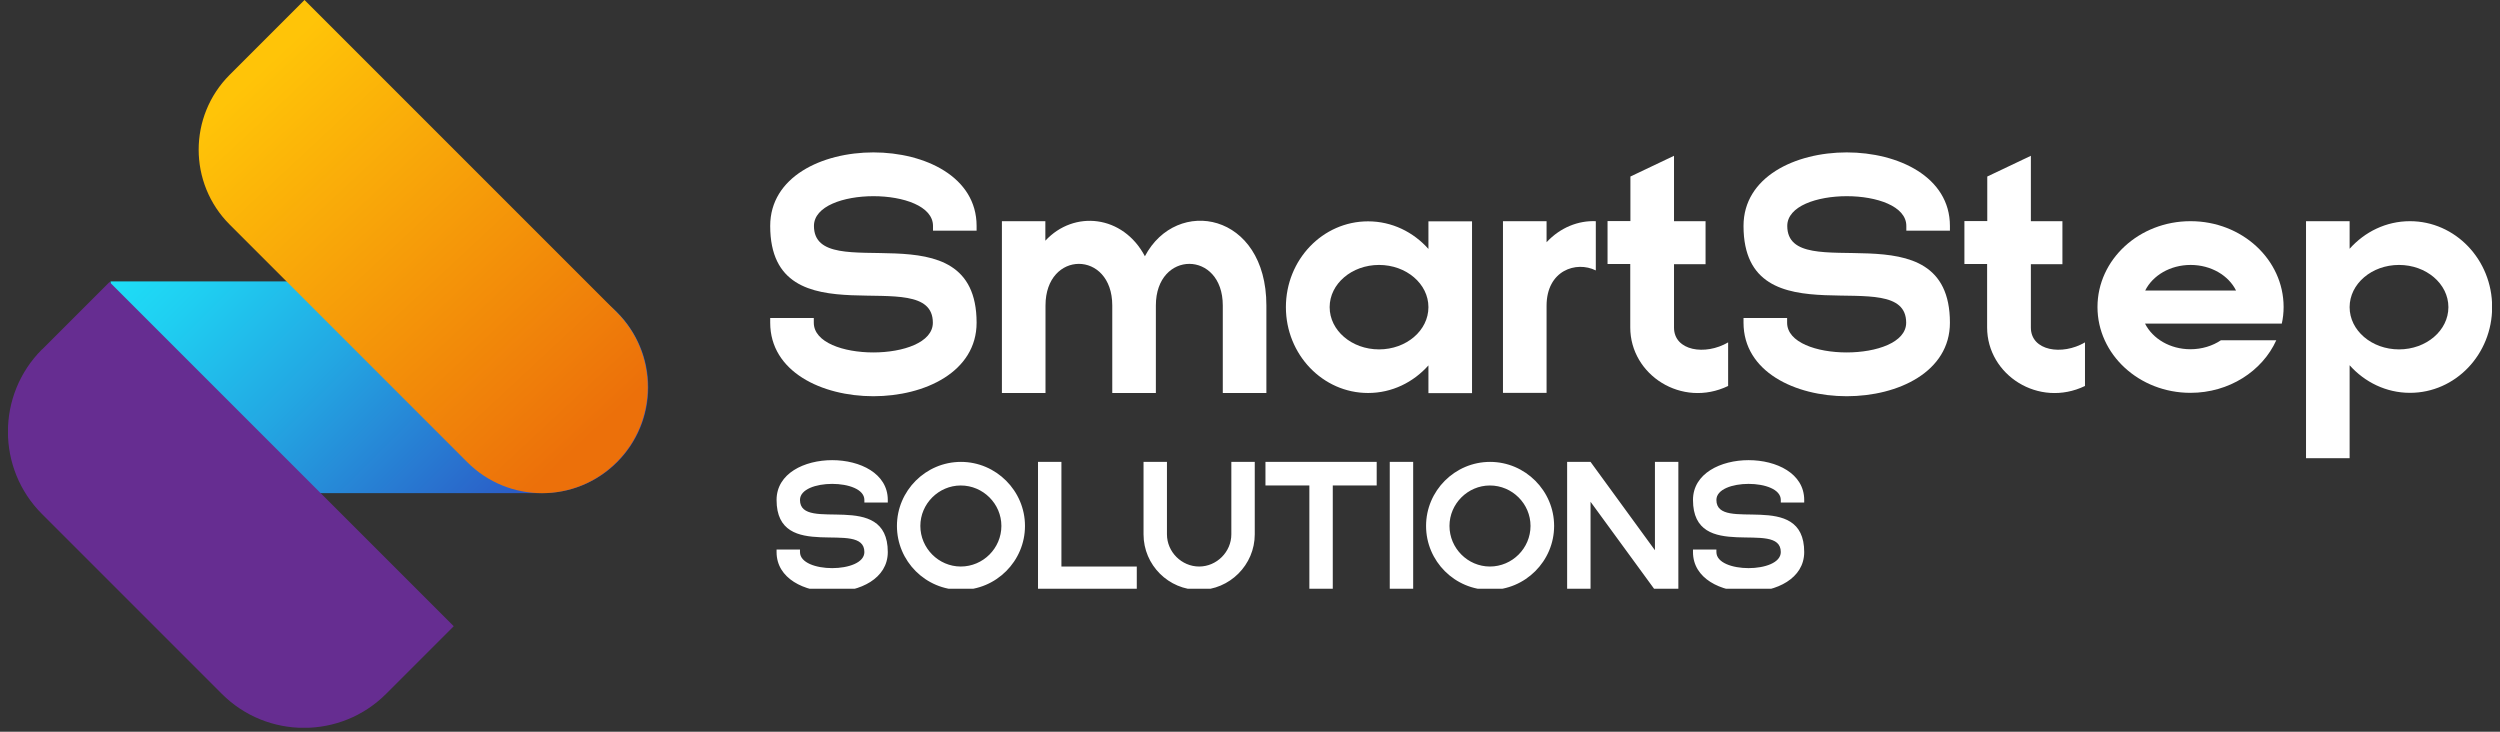
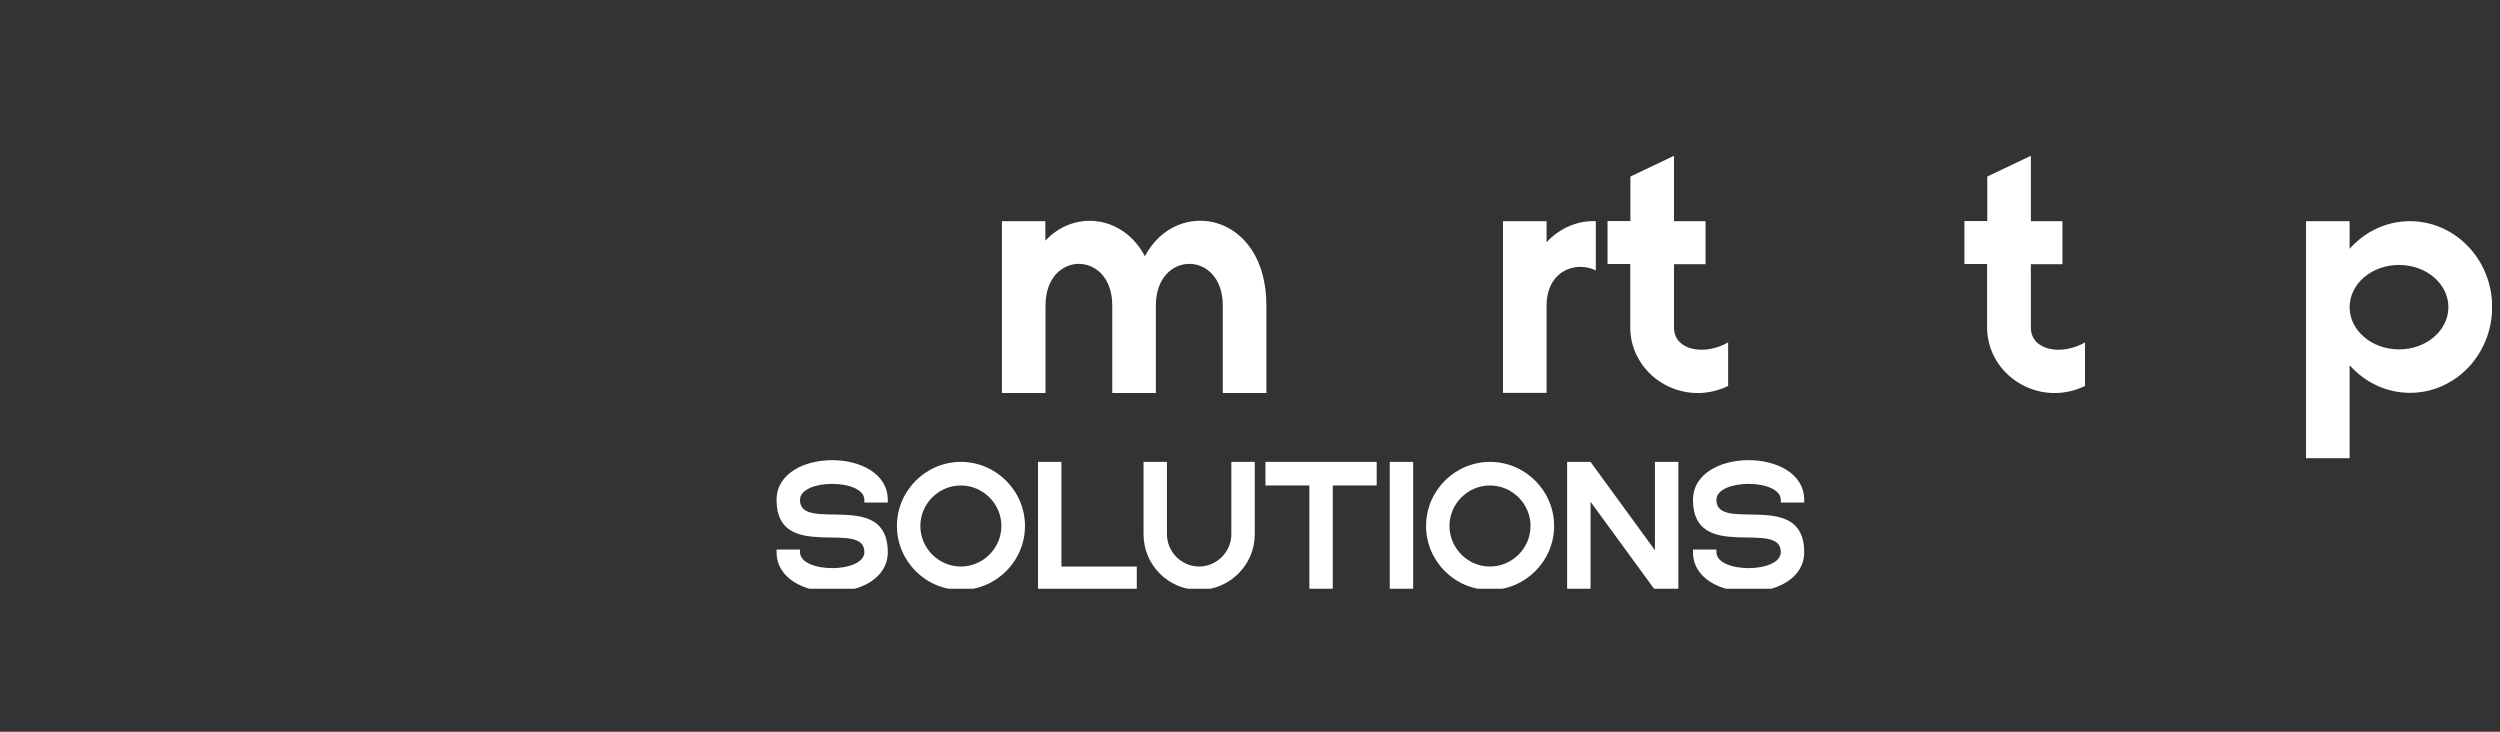
<svg xmlns="http://www.w3.org/2000/svg" width="164" height="48" viewBox="0 0 164 48" fill="none">
  <rect x="0" y="0" width="164" height="48" fill="#333333" stroke="none" />
  <g clip-path="url(#clip0_37_205)">
    <path d="M50.943 36.216V36.048H52.479V36.216C52.479 37.62 56.703 37.62 56.703 36.216C56.703 34.02 50.943 36.96 50.943 32.796C50.943 29.316 58.239 29.316 58.239 32.796V32.964H56.703V32.796C56.703 31.392 52.479 31.392 52.479 32.796C52.479 34.992 58.239 32.052 58.239 36.216C58.239 39.696 50.943 39.696 50.943 36.216ZM63.027 37.164C64.491 37.164 65.691 35.964 65.691 34.5C65.691 33.048 64.491 31.848 63.027 31.848C61.575 31.848 60.375 33.048 60.375 34.5C60.375 35.964 61.575 37.164 63.027 37.164ZM58.839 34.5C58.839 32.196 60.723 30.3 63.039 30.3C65.343 30.3 67.239 32.196 67.239 34.5C67.239 36.816 65.343 38.7 63.039 38.7C60.723 38.7 58.839 36.816 58.839 34.5ZM68.093 30.3H69.629V37.164H74.573V38.7C72.413 38.7 70.253 38.7 68.093 38.7V30.3ZM75.016 35.052V30.3H76.552V35.052C76.552 36.204 77.512 37.164 78.664 37.164C79.816 37.164 80.776 36.204 80.776 35.052V30.3H82.312V35.052C82.312 37.056 80.668 38.7 78.664 38.7C76.66 38.7 75.016 37.068 75.016 35.052ZM85.894 31.848H83.014V30.3H90.311V31.848H87.43V38.7H85.894V31.848ZM92.704 38.7H91.168V30.3H92.704V38.7ZM97.738 37.164C99.202 37.164 100.402 35.964 100.402 34.5C100.402 33.048 99.202 31.848 97.738 31.848C96.286 31.848 95.086 33.048 95.086 34.5C95.086 35.964 96.286 37.164 97.738 37.164ZM93.55 34.5C93.55 32.196 95.434 30.3 97.75 30.3C100.054 30.3 101.95 32.196 101.95 34.5C101.95 36.816 100.054 38.7 97.75 38.7C95.434 38.7 93.55 36.816 93.55 34.5ZM102.804 30.3H104.34L108.564 36.096V30.3H110.1V38.7H108.564L104.34 32.916V38.7H102.804V30.3ZM111.06 36.216V36.048H112.596V36.216C112.596 37.62 116.82 37.62 116.82 36.216C116.82 34.02 111.06 36.96 111.06 32.796C111.06 29.316 118.356 29.316 118.356 32.796V32.964H116.82V32.796C116.82 31.392 112.596 31.392 112.596 32.796C112.596 34.992 118.356 32.052 118.356 36.216C118.356 39.696 111.06 39.696 111.06 36.216Z" fill="white" />
-     <path d="M50.525 20.86H53.385V21.17C53.385 23.77 61.195 23.77 61.195 21.17C61.195 17.1 50.525 22.55 50.525 14.82C50.525 8.39 64.065 8.39 64.065 14.82V15.13H61.205V14.82C61.205 12.22 53.395 12.22 53.395 14.82C53.395 18.9 64.065 13.44 64.065 21.17C64.065 27.6 50.525 27.6 50.525 21.17V20.86Z" fill="white" />
    <path d="M68.575 14.51V15.79C70.455 13.76 73.675 14.1 75.105 16.81C77.185 12.86 83.075 13.93 83.075 20.04V25.78H80.215V20.04C80.215 16.4 75.825 16.4 75.825 20.04V25.78H72.965V20.04C72.965 16.4 68.585 16.4 68.585 20.04V25.78H65.725V14.51H68.585H68.575Z" fill="white" />
-     <path d="M93.705 25.78V23.97C92.715 25.08 91.315 25.78 89.745 25.78C86.775 25.78 84.355 23.26 84.355 20.15C84.355 17.04 86.765 14.52 89.745 14.52C91.315 14.52 92.715 15.22 93.705 16.33V14.52H96.565V25.79H93.705V25.78ZM90.465 17.38C88.675 17.38 87.225 18.62 87.225 20.15C87.225 21.68 88.675 22.92 90.465 22.92C92.255 22.92 93.705 21.68 93.705 20.15C93.705 18.62 92.255 17.38 90.465 17.38Z" fill="white" />
    <path d="M101.455 14.51V15.89C102.355 14.92 103.545 14.46 104.685 14.51V17.74C103.395 17.1 101.455 17.74 101.455 20.06V25.77H98.595V14.51H101.455Z" fill="white" />
    <path d="M106.955 17.32H105.455V14.5H106.955V11.58L109.815 10.22V14.51H111.885V17.33H109.815V21.49C109.815 23.02 111.865 23.34 113.365 22.46V25.32C110.335 26.78 106.945 24.6 106.945 21.48V17.32H106.955Z" fill="white" />
-     <path d="M114.375 20.86H117.235V21.17C117.235 23.77 125.045 23.77 125.045 21.17C125.045 17.09 114.375 22.55 114.375 14.82C114.375 8.39 127.915 8.39 127.915 14.82V15.13H125.055V14.82C125.055 12.22 117.245 12.22 117.245 14.82C117.245 18.9 127.915 13.44 127.915 21.17C127.915 27.6 114.375 27.6 114.375 21.17V20.86Z" fill="white" />
    <path d="M130.365 17.32H128.865V14.5H130.365V11.58L133.225 10.22V14.51H135.295V17.33H133.225V21.49C133.225 23.02 135.275 23.34 136.775 22.46V25.32C133.745 26.78 130.355 24.6 130.355 21.48V17.32H130.365Z" fill="white" />
-     <path d="M143.705 14.51C147.075 14.51 149.805 17.03 149.805 20.14C149.805 20.51 149.765 20.88 149.685 21.23H140.715C141.215 22.22 142.355 22.91 143.695 22.91C144.445 22.91 145.145 22.69 145.695 22.32H149.325C148.405 24.35 146.225 25.77 143.695 25.77C140.325 25.77 137.595 23.25 137.595 20.14C137.595 17.03 140.325 14.51 143.695 14.51H143.705ZM143.705 17.38C142.365 17.38 141.215 18.07 140.725 19.06H146.685C146.195 18.07 145.045 17.38 143.705 17.38Z" fill="white" />
    <path d="M154.135 14.51V16.32C155.125 15.21 156.525 14.51 158.095 14.51C161.065 14.51 163.485 17.03 163.485 20.14C163.485 23.25 161.075 25.77 158.095 25.77C156.535 25.77 155.125 25.07 154.135 23.96V30.06H151.275V14.51H154.135ZM160.615 20.15C160.615 18.62 159.165 17.38 157.375 17.38C155.585 17.38 154.135 18.62 154.135 20.15C154.135 21.68 155.585 22.92 157.375 22.92C159.165 22.92 160.615 21.68 160.615 20.15Z" fill="white" />
  </g>
  <g clip-path="url(#clip1_37_205)">
    <path d="M7.255 25.41V18.46H35.575C39.415 18.46 42.525 21.57 42.525 25.41C42.525 29.24 39.415 32.35 35.585 32.35H14.195C10.365 32.35 7.255 29.24 7.255 25.41Z" fill="url(#paint0_linear_37_205)" />
    <path d="M15.065 4.91L19.975 0L40.455 20.48C43.175 23.2 43.175 27.61 40.455 30.32C37.745 33.03 33.365 33.03 30.655 30.32L15.065 14.73C12.355 12.02 12.355 7.62 15.065 4.91Z" fill="url(#paint1_linear_37_205)" />
    <path d="M2.765 22.92L7.185 18.5L29.765 41.08L25.325 45.52C22.355 48.49 17.525 48.49 14.555 45.52L2.755 33.72C-0.225 30.74 -0.225 25.9 2.755 22.92H2.765Z" fill="url(#paint2_linear_37_205)" />
  </g>
  <defs>
    <linearGradient id="paint0_linear_37_205" x1="12.593" y1="13.123" x2="35.142" y2="35.672" gradientUnits="userSpaceOnUse">
      <stop stop-color="#1EDEF7" />
      <stop offset="0.15" stop-color="#1FCEF1" />
      <stop offset="0.44" stop-color="#23A6E2" />
      <stop offset="0.84" stop-color="#2A66CA" />
      <stop offset="1" stop-color="#2D4CC1" />
    </linearGradient>
    <linearGradient id="paint1_linear_37_205" x1="38.355" y1="28.97" x2="16.295" y2="5.31" gradientUnits="userSpaceOnUse">
      <stop stop-color="#EC700A" />
      <stop offset="1" stop-color="#FFC408" />
    </linearGradient>
    <linearGradient id="paint2_linear_37_205" x1="27.492" y1="194.652" x2="6.633" y2="172.102" gradientUnits="userSpaceOnUse">
      <stop stop-color="#FF3683" />
      <stop offset="0.61" stop-color="#9A308C" />
      <stop offset="0.95" stop-color="#662D91" />
    </linearGradient>
    <clipPath id="clip0_37_205">
      <rect width="112.95" height="28.62" fill="white" transform="translate(50.525 10)" />
    </clipPath>
    <clipPath id="clip1_37_205">
-       <rect width="42" height="47.74" fill="white" transform="translate(0.525)" />
-     </clipPath>
+       </clipPath>
  </defs>
</svg>